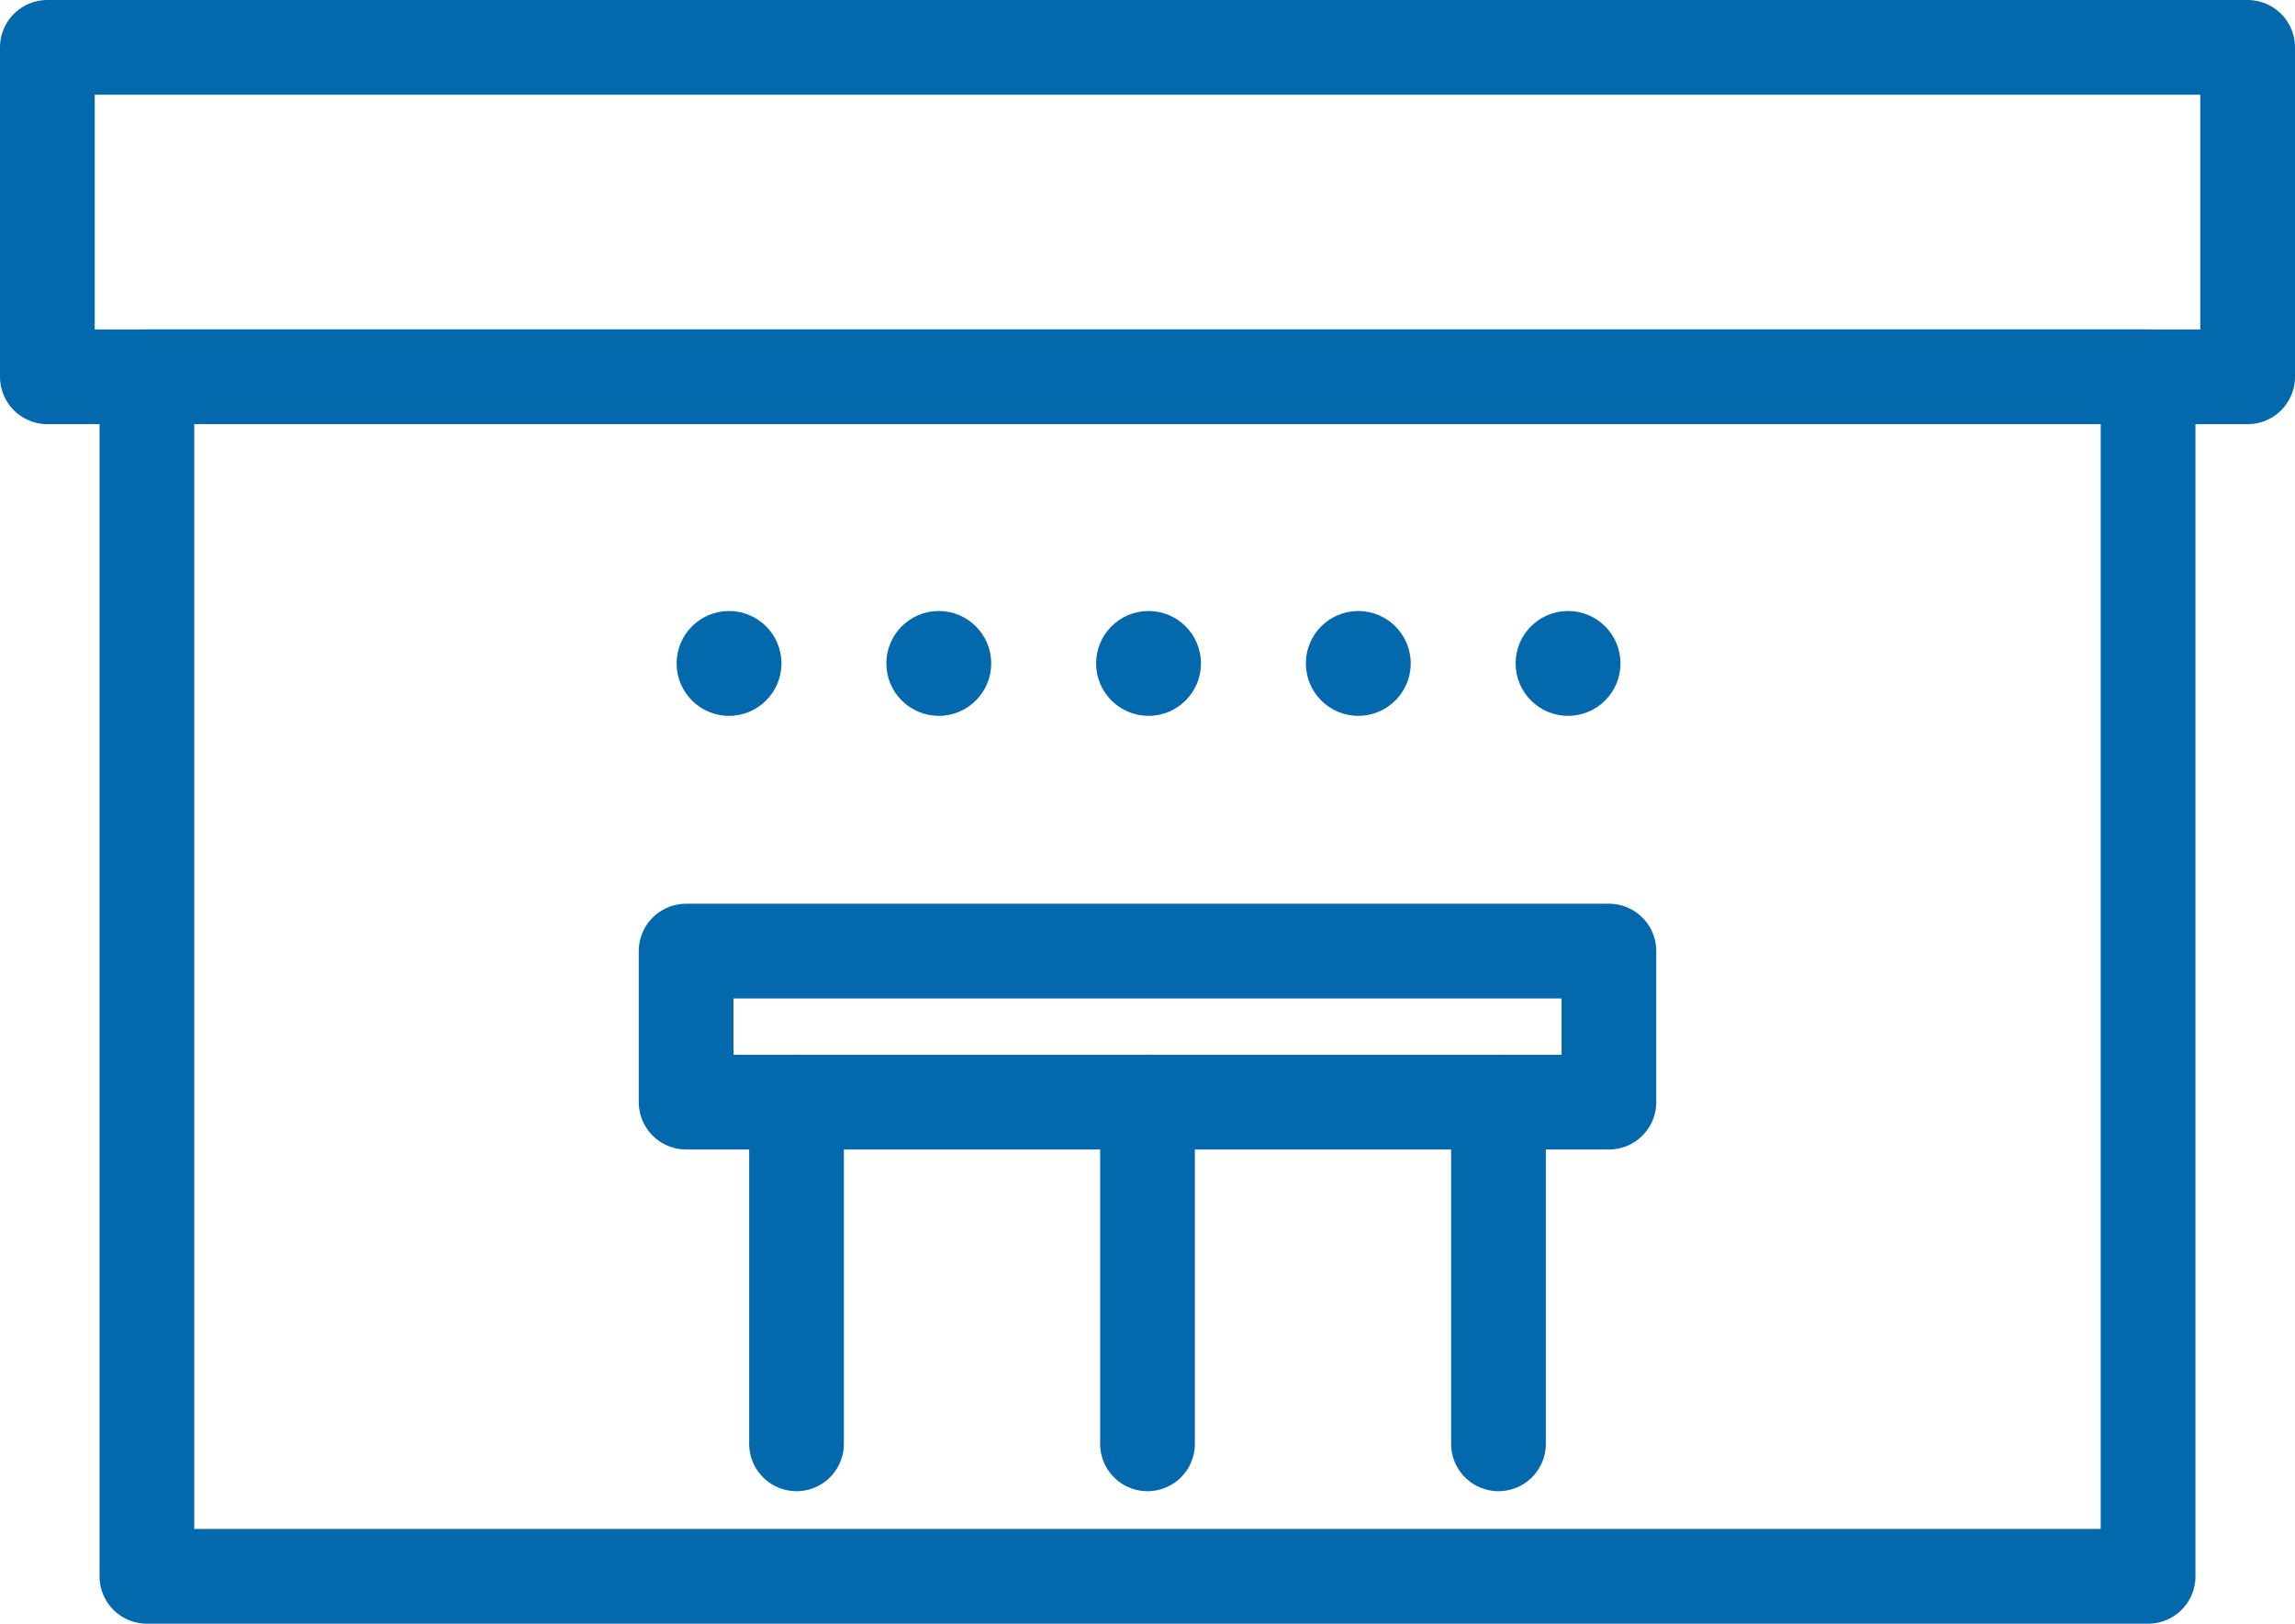
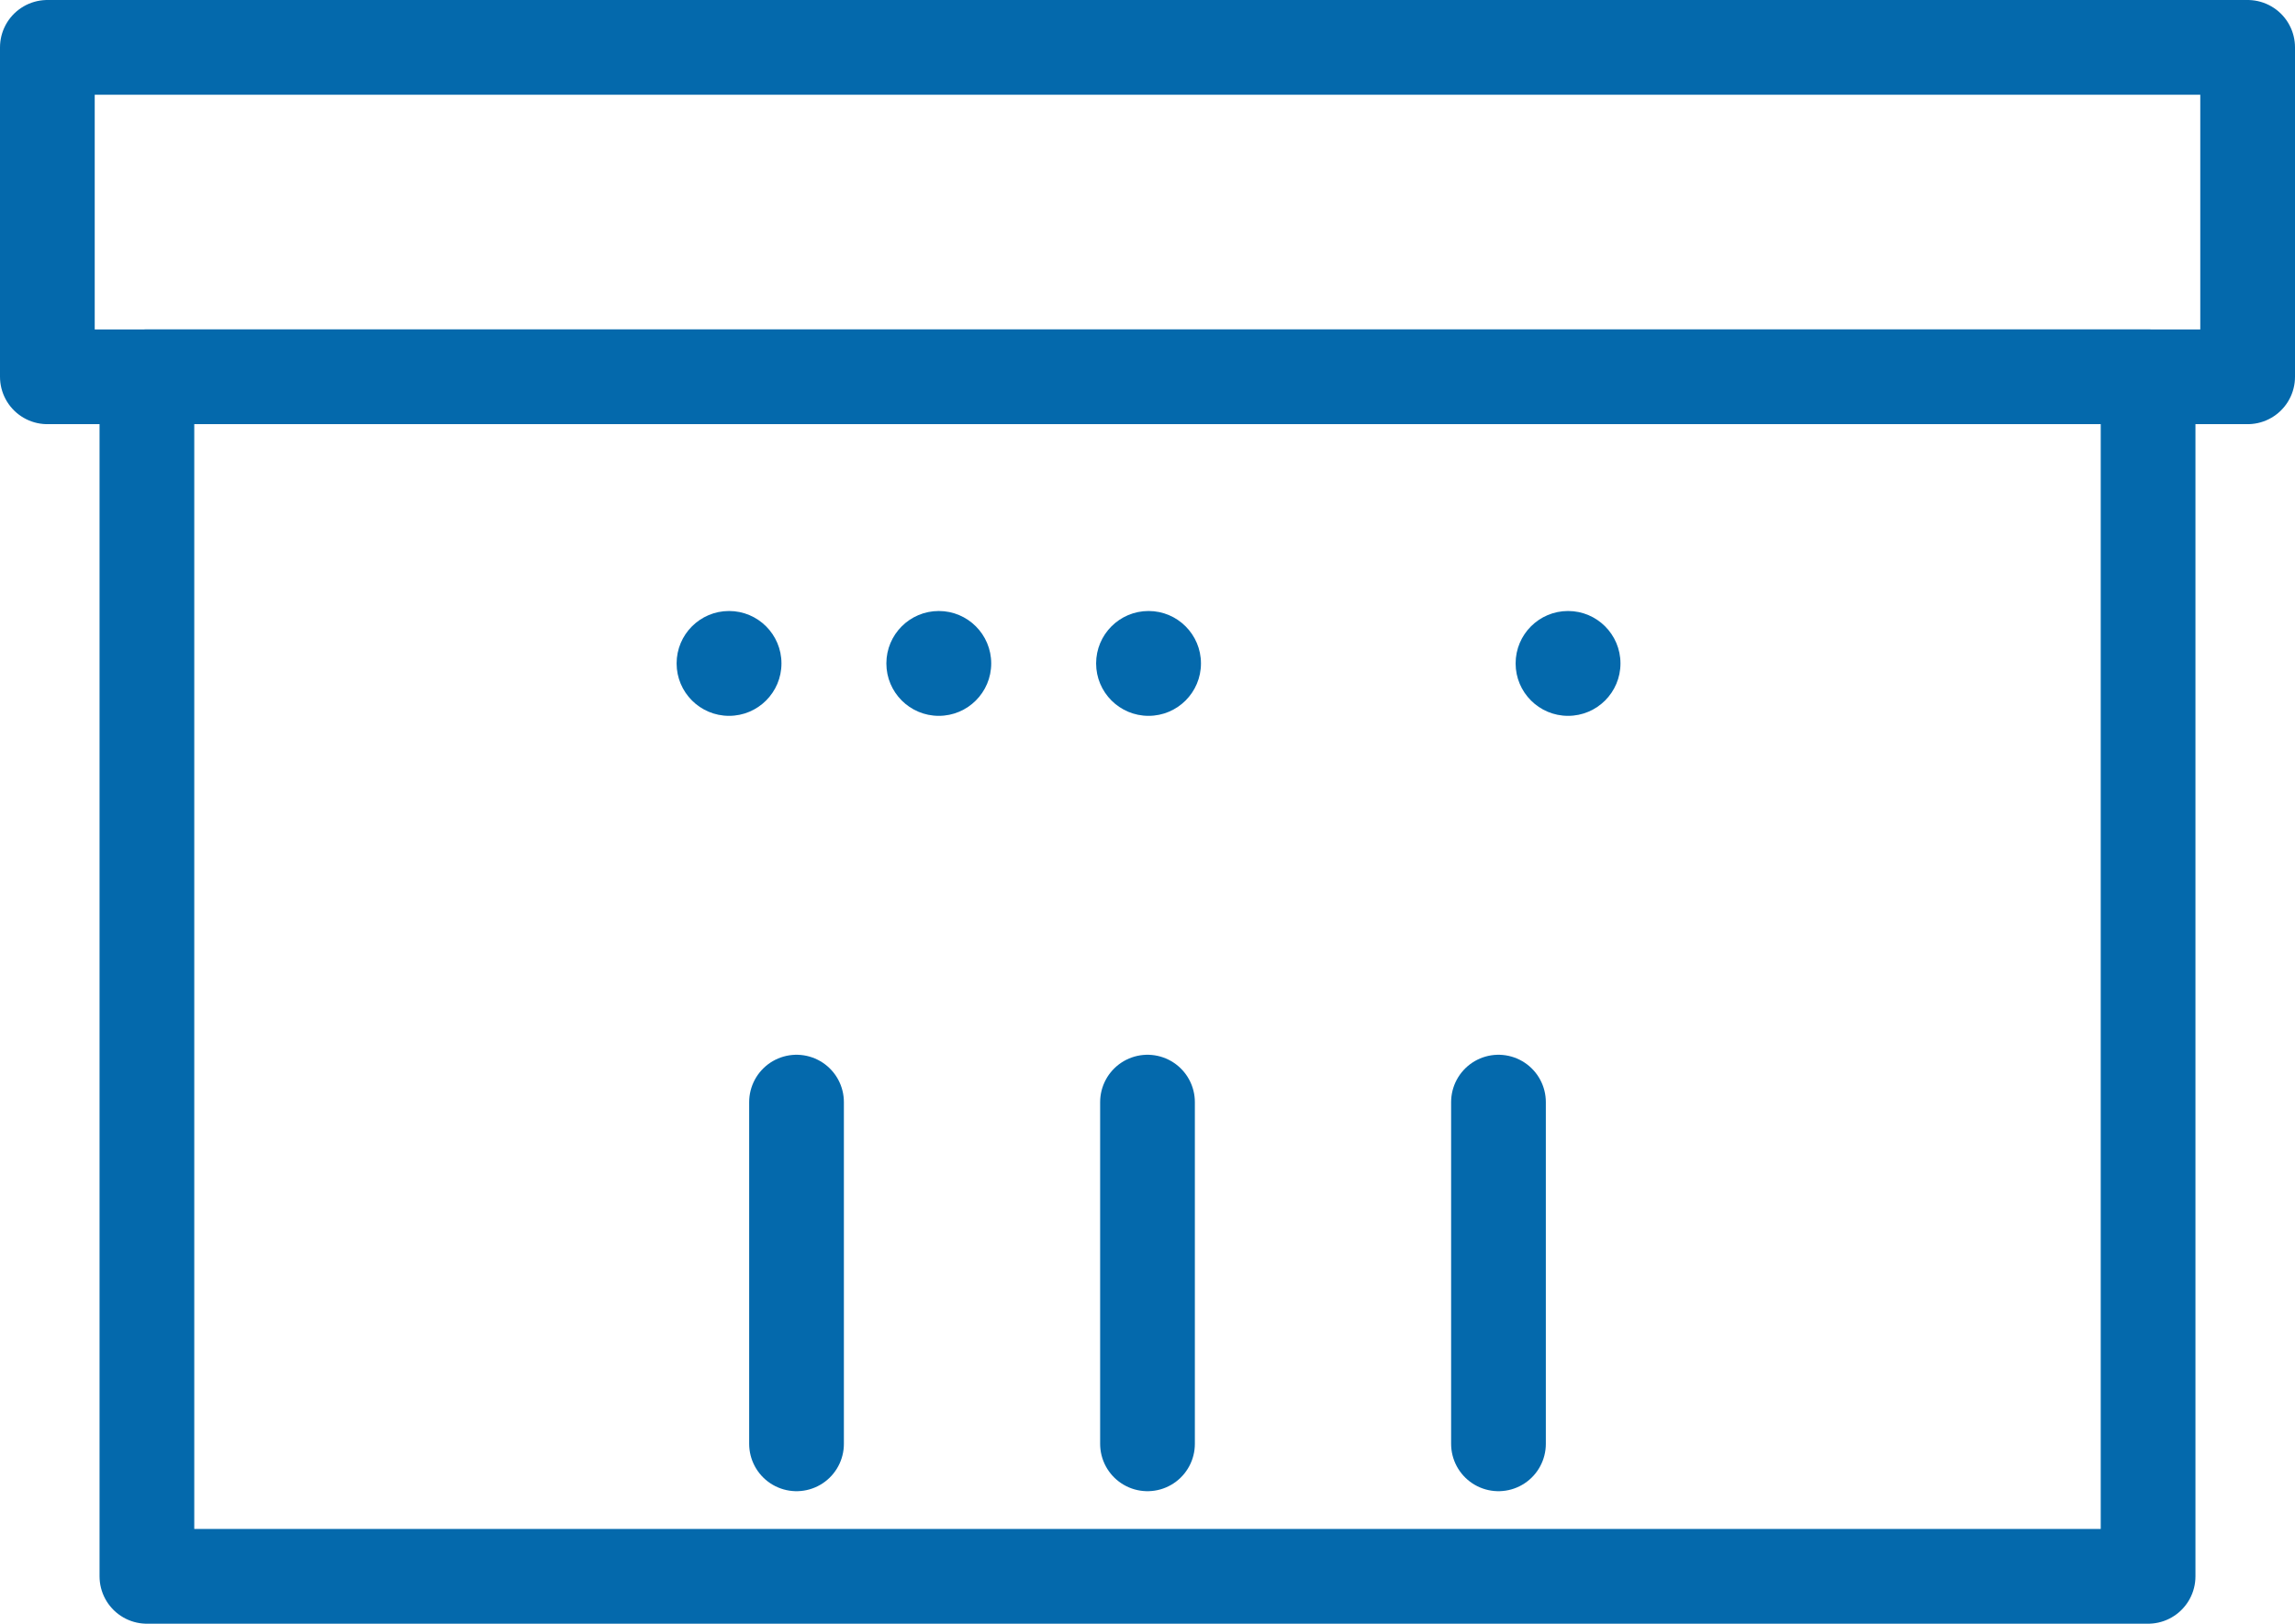
<svg xmlns="http://www.w3.org/2000/svg" width="48.46" height="34.284" viewBox="0 0 48.46 34.284">
  <g id="medical-icon03" transform="translate(1 1)">
    <rect id="長方形_34" data-name="長方形 34" width="42.256" height="25.328" transform="translate(2.102 6.956)" fill="none" stroke="#0469ac" stroke-linecap="round" stroke-linejoin="round" stroke-miterlimit="10" stroke-width="2" />
    <rect id="長方形_35" data-name="長方形 35" width="46.46" height="6.956" transform="translate(0 0)" fill="none" stroke="#0469ac" stroke-linecap="round" stroke-linejoin="round" stroke-miterlimit="10" stroke-width="2" />
-     <rect id="長方形_37" data-name="長方形 37" width="19.485" height="3.189" transform="translate(13.488 19.082)" fill="none" stroke="#0469ac" stroke-linecap="round" stroke-linejoin="round" stroke-miterlimit="10" stroke-width="2" />
    <line id="線_24" data-name="線 24" y2="7.215" transform="translate(15.819 22.271)" fill="none" stroke="#0469ac" stroke-linecap="round" stroke-miterlimit="10" stroke-width="2" />
    <line id="線_25" data-name="線 25" y2="7.215" transform="translate(23.23 22.271)" fill="none" stroke="#0469ac" stroke-linecap="round" stroke-miterlimit="10" stroke-width="2" />
    <line id="線_26" data-name="線 26" y2="7.215" transform="translate(30.641 22.271)" fill="none" stroke="#0469ac" stroke-linecap="round" stroke-miterlimit="10" stroke-width="2" />
    <g id="グループ_32" data-name="グループ 32" transform="translate(13.287 11.901)">
-       <ellipse id="楕円形_15" data-name="楕円形 15" cx="1.107" cy="1.107" rx="1.107" ry="1.107" transform="translate(13.287 0)" fill="#0469ac" />
      <ellipse id="楕円形_19" data-name="楕円形 19" cx="1.107" cy="1.107" rx="1.107" ry="1.107" transform="translate(17.716 0)" fill="#0469ac" />
      <ellipse id="楕円形_16" data-name="楕円形 16" cx="1.107" cy="1.107" rx="1.107" ry="1.107" transform="translate(8.858 0)" fill="#0469ac" />
      <ellipse id="楕円形_17" data-name="楕円形 17" cx="1.107" cy="1.107" rx="1.107" ry="1.107" transform="translate(4.429 0)" fill="#0469ac" />
      <ellipse id="楕円形_18" data-name="楕円形 18" cx="1.107" cy="1.107" rx="1.107" ry="1.107" transform="translate(0 0)" fill="#0469ac" />
    </g>
  </g>
</svg>